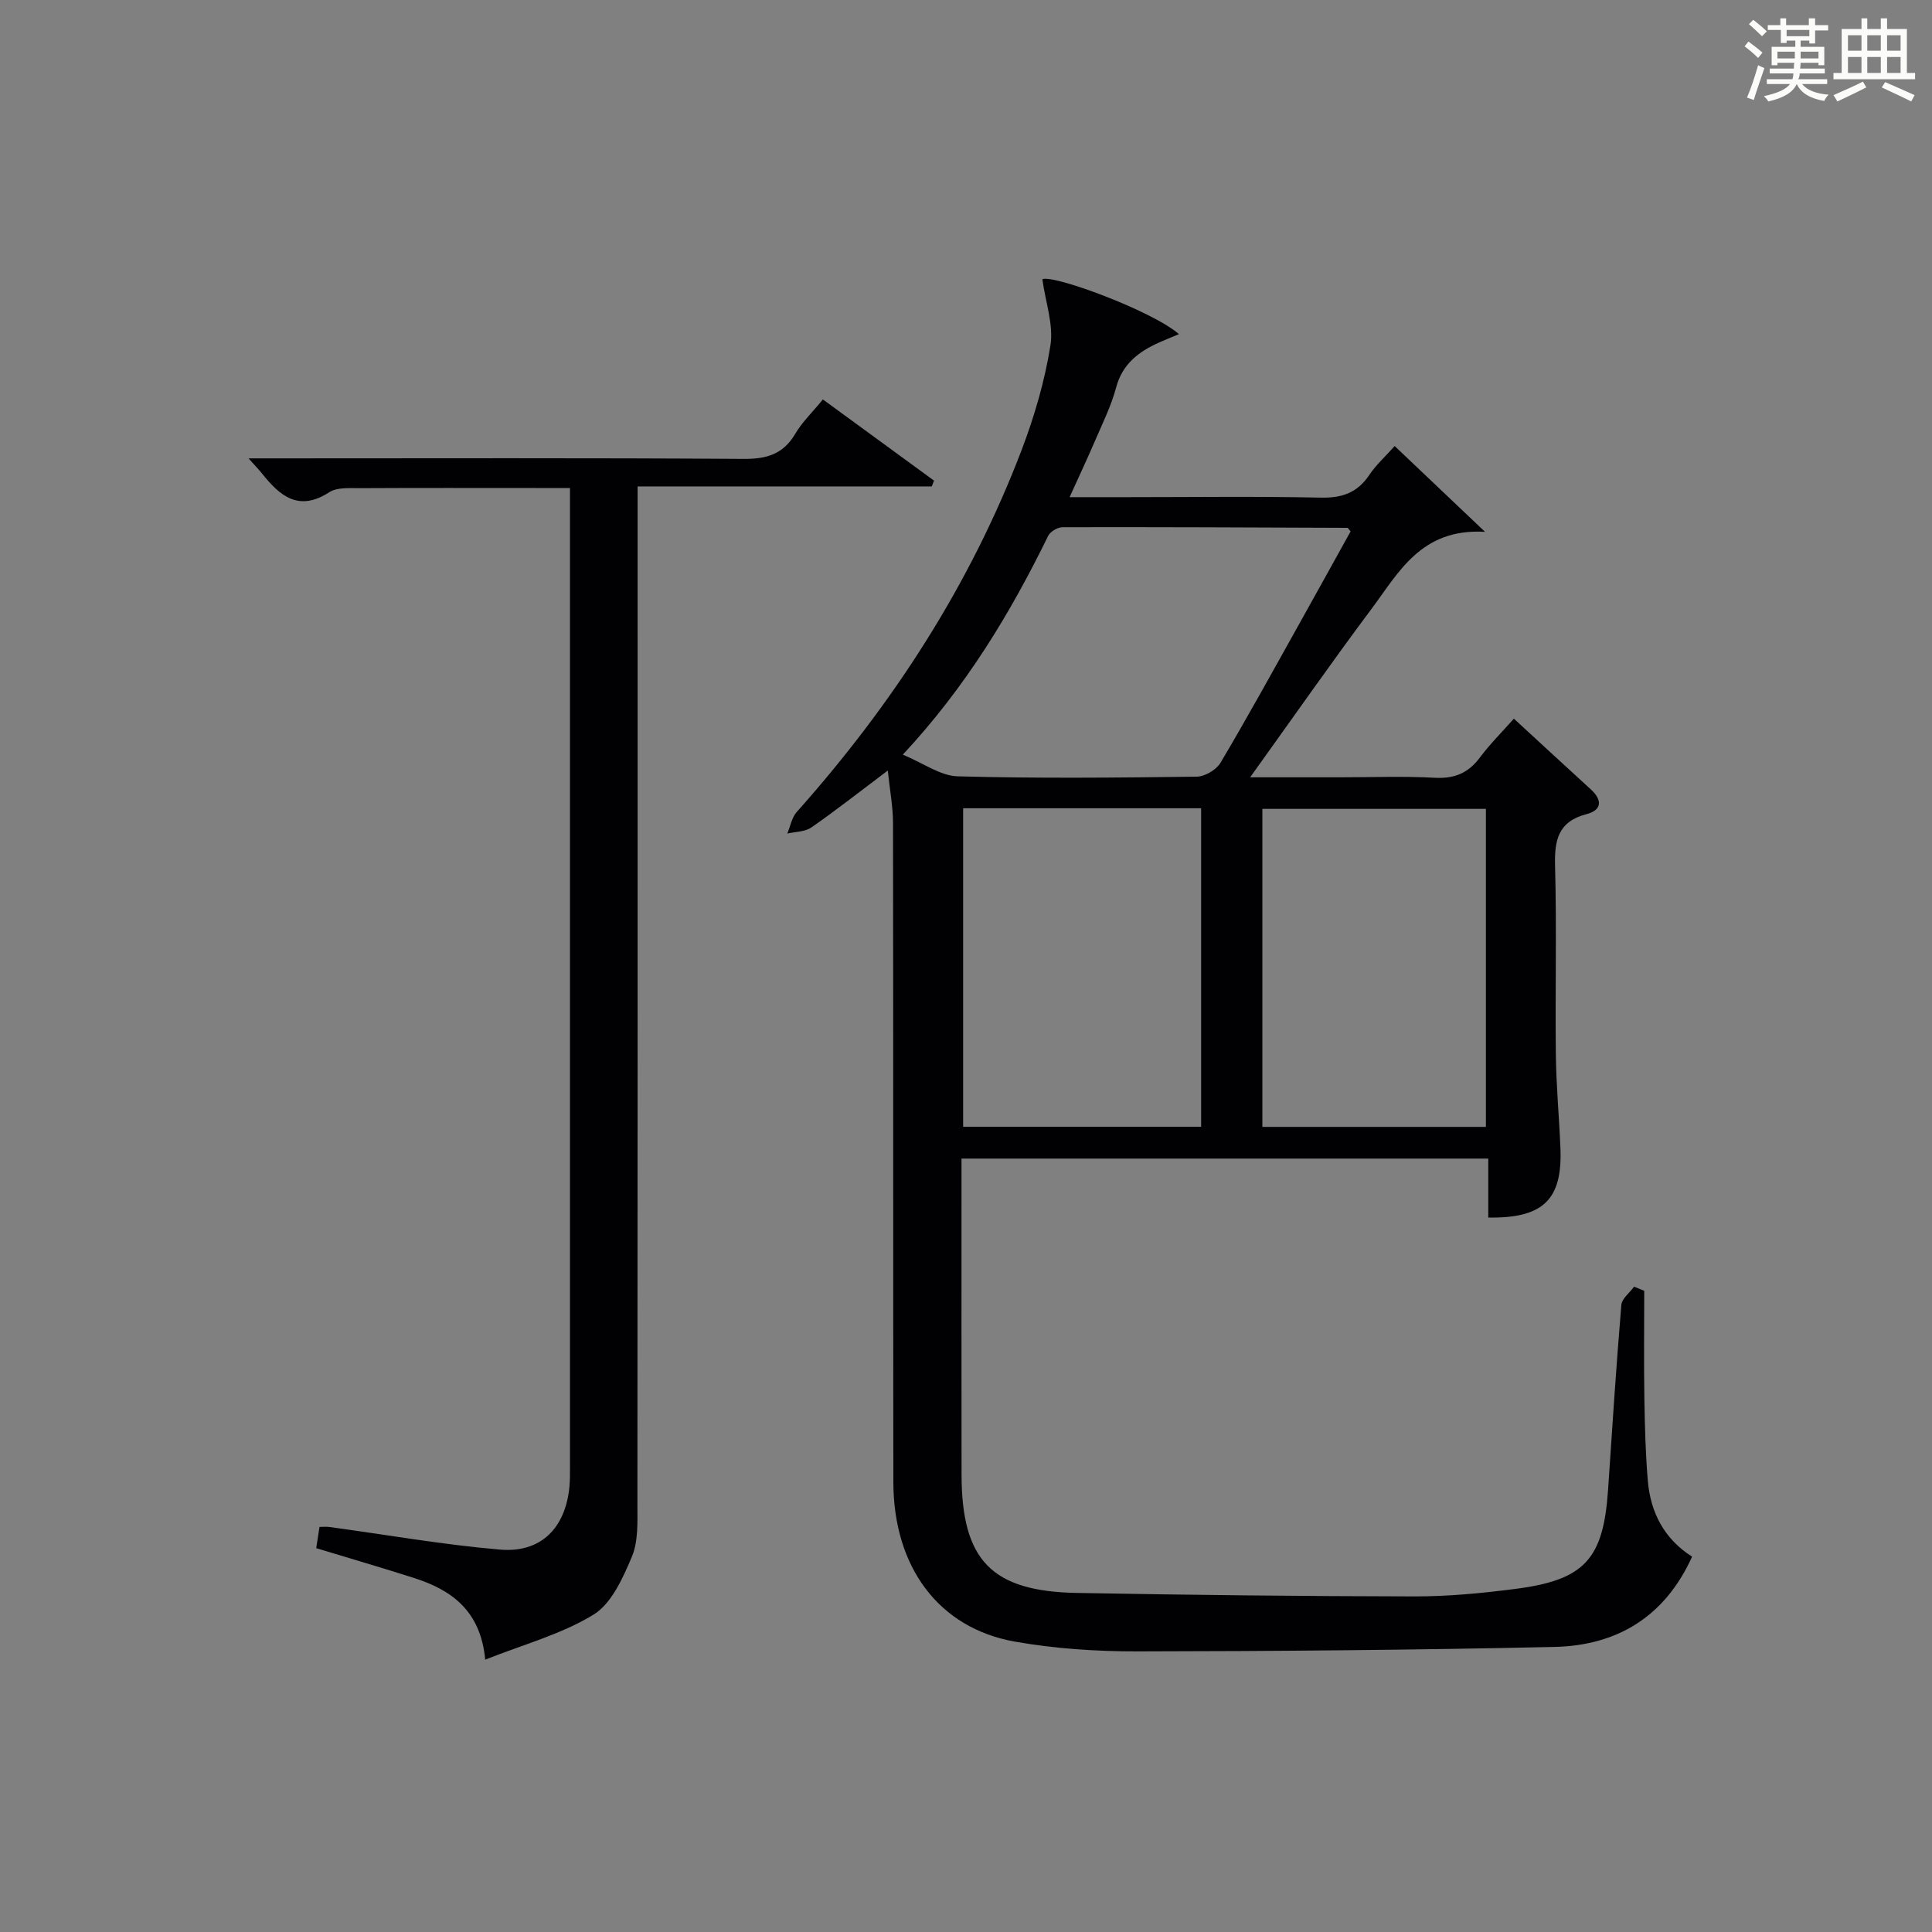
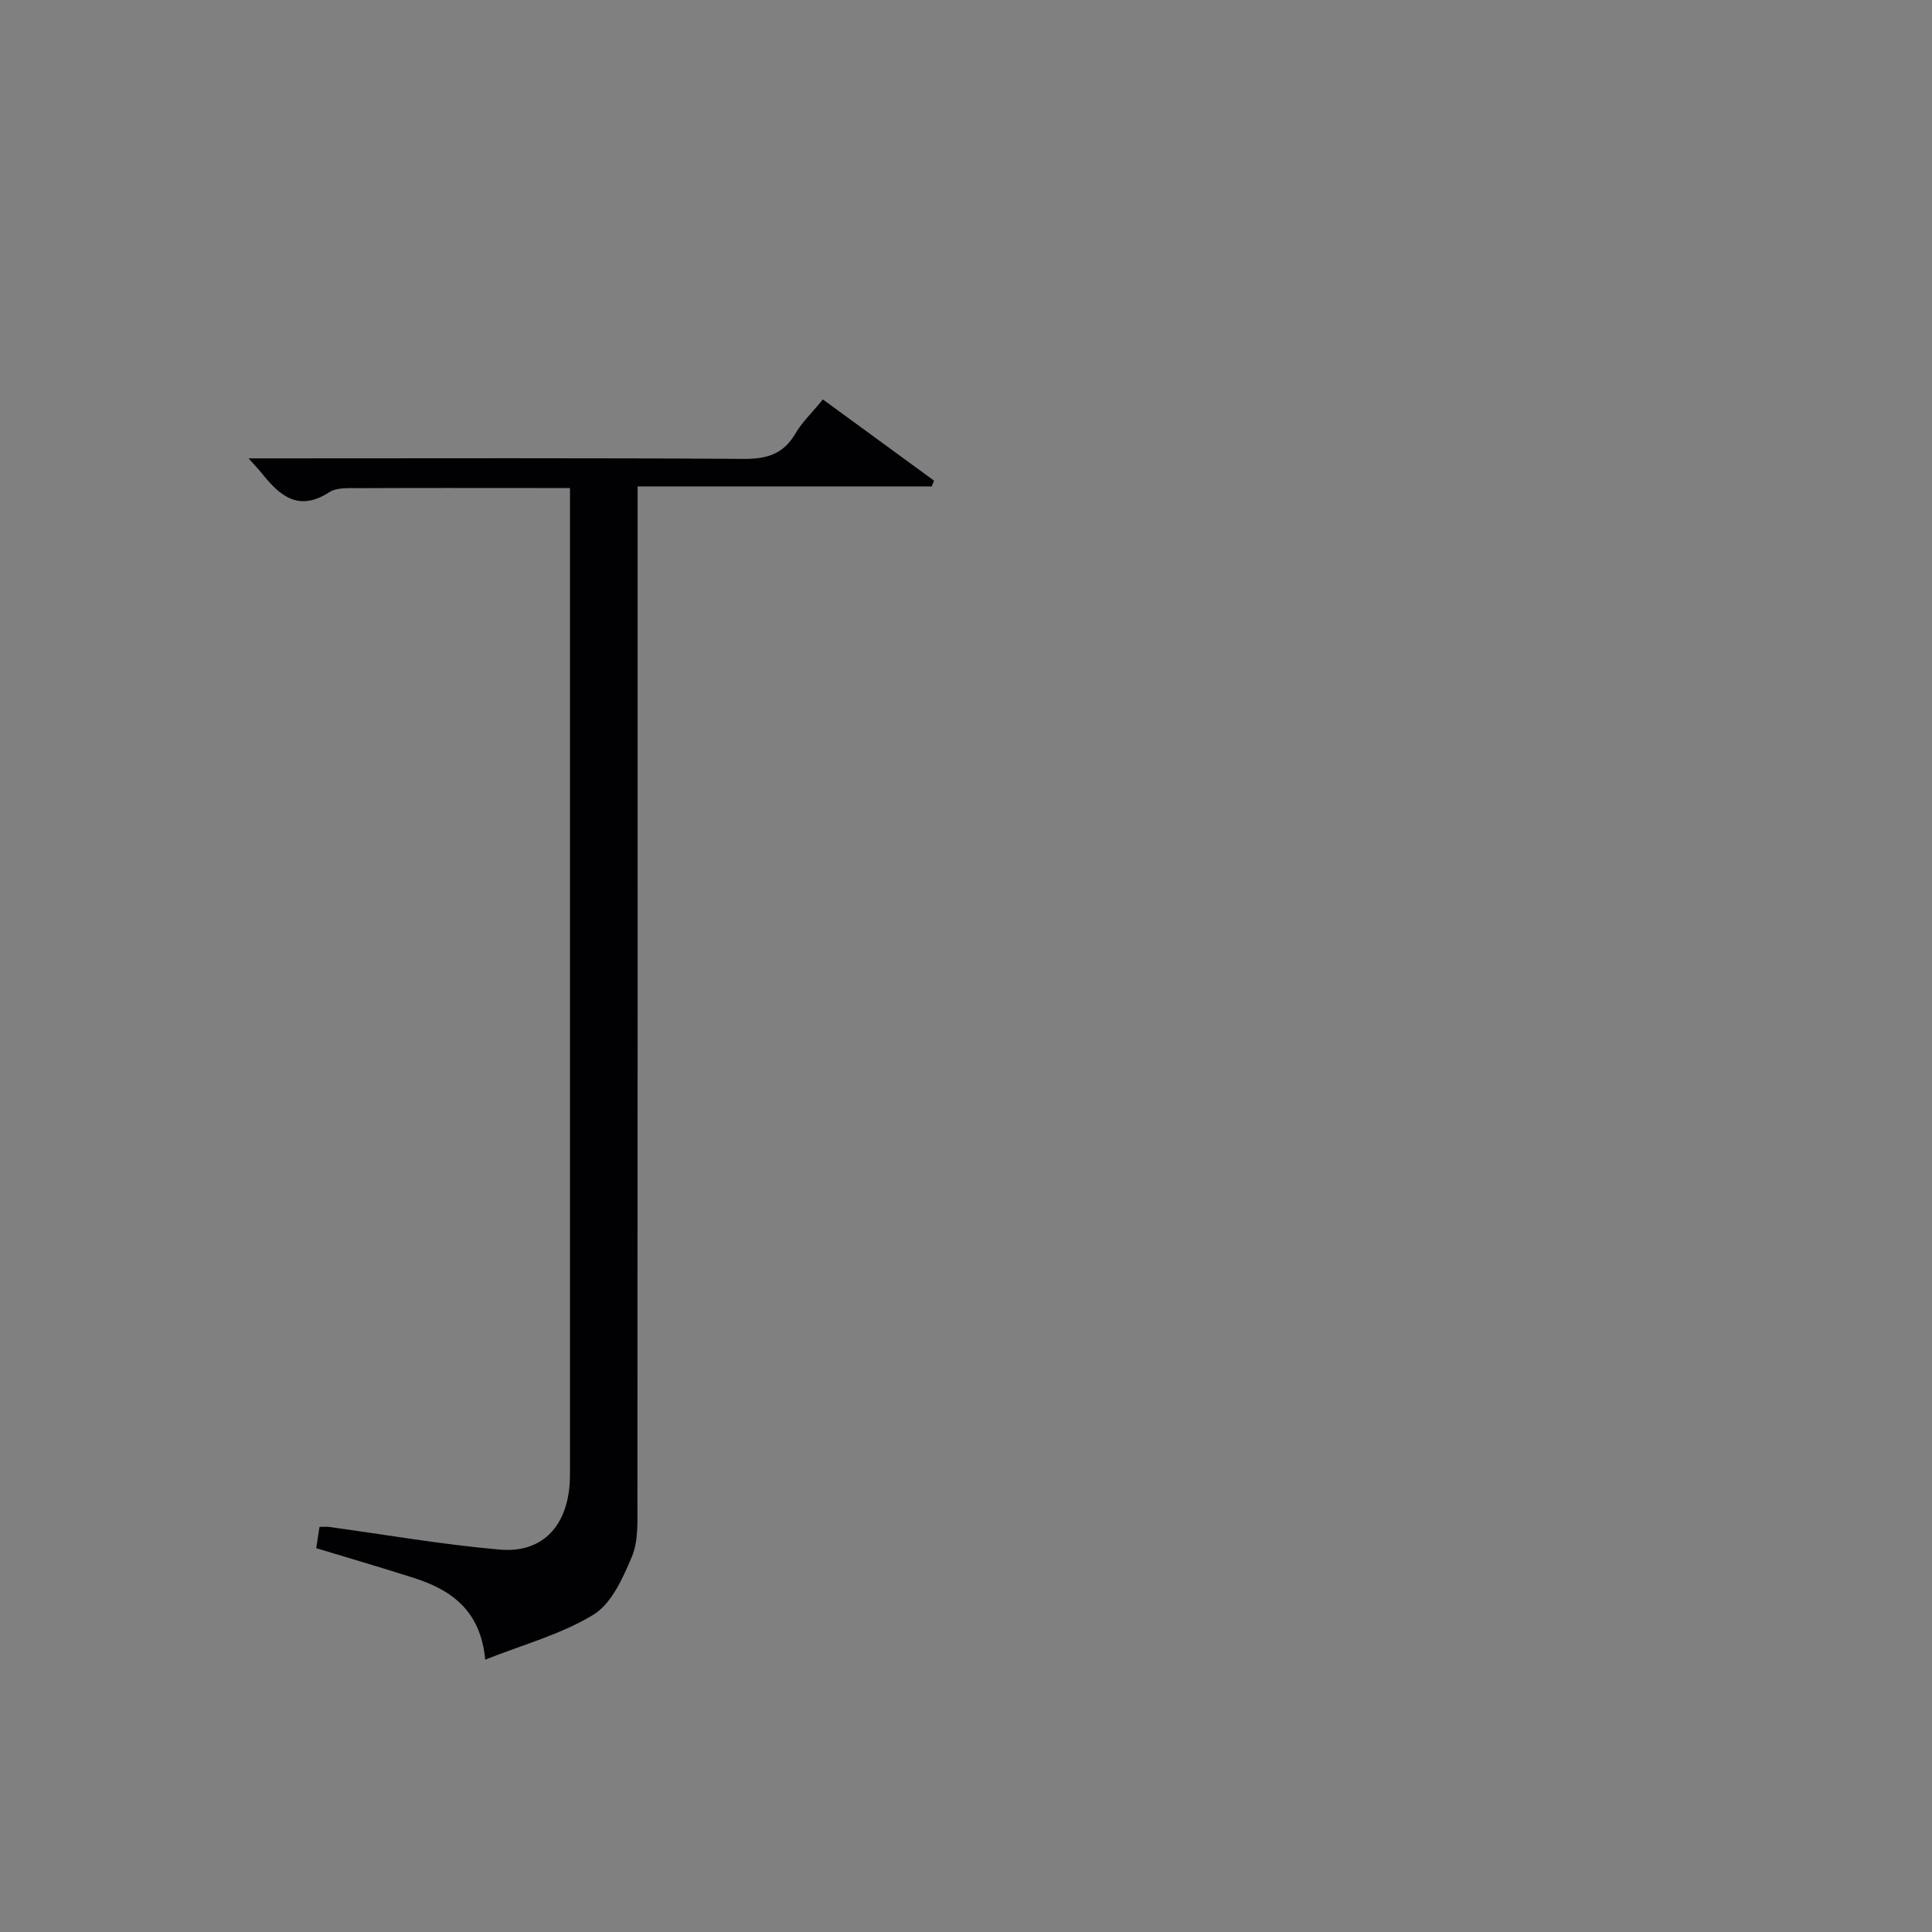
<svg xmlns="http://www.w3.org/2000/svg" version="1.1" id="漢_ZDIC_典" x="0px" y="0px" viewBox="0 0 400 400" style="enable-background:new 0 0 400 400;" xml:space="preserve">
  <rect x="0" y="0" width="400" height="400" fill="#808080" stroke="none" />
  <style type="text/css">
	.st1{fill:#010104;}
	.st0{fill:#fbfcfa;}
</style>
  <g>
-     <path class="st0" d="M361.2,9.6l0.8-1c0.9,0.7,1.9,1.4,2.9,2.3L364,12C363,11,362,10.2,361.2,9.6z M361.7,20.2   c0.9-2.1,1.6-4.3,2.3-6.7c0.4,0.2,0.8,0.4,1.3,0.6c-0.7,2.1-1.5,4.3-2.2,6.6L361.7,20.2z M362.1,5l0.9-0.9c1,0.8,2,1.6,2.8,2.4   l-1,1C363.9,6.6,363,5.8,362.1,5z M374.6,3.8h1.2v1.4h2.7v1.1h-2.7v2.7h-1.2V8.4h-1.8v1.3h4.9v3.8h-1.2v-0.5h-3.7   c0,0.4-0.1,0.9-0.1,1.2h5.1v1h-5.2c0,0.5-0.1,0.9-0.3,1.2h6v1h-5.2c1.1,1.3,2.9,2,5.5,2.2c-0.4,0.4-0.7,0.8-0.9,1.3   c-2.9-0.5-4.8-1.6-5.7-3.5H372c-0.8,1.7-2.7,2.9-5.9,3.6c-0.2-0.4-0.6-0.8-0.9-1.1c2.8-0.6,4.6-1.4,5.4-2.5h-4.8v-1h5.3   c0.1-0.3,0.2-0.7,0.2-1.2h-4.9v-1h5c0-0.4,0-0.8,0.1-1.2H368v0.5h-1.2V9.7h4.9V8.4h-1.8v0.5h-1.2V6.2H366V5.2h2.6V3.8h1.2v1.4h4.7   V3.8z M368,12.1h3.6c0-0.4,0-0.9,0-1.4H368V12.1z M369.9,7.5h4.7V6.2h-4.7V7.5z M376.5,10.7h-3.7c0,0.5,0,1,0,1.4h3.7V10.7z" />
-     <path class="st0" d="M385.3,3.8h1.3V6h2.8V3.8h1.3V6h4.1v9.1h1.7v1.3h-16.9v-1.3h1.7V6h4.1V3.8z M385.7,16.9l0.7,1.2   c-1.8,0.9-3.8,1.9-6,2.9c-0.2-0.4-0.5-0.8-0.8-1.3C381.9,18.7,383.9,17.8,385.7,16.9z M382.6,10.5h2.8V7.3h-2.8V10.5z M382.6,15.1   h2.8v-3.3h-2.8V15.1z M386.6,10.5h2.8V7.3h-2.8V10.5z M386.6,15.1h2.8v-3.3h-2.8V15.1z M390.3,17c2.1,0.9,4.1,1.8,6.1,2.7l-0.7,1.3   c-2.2-1.1-4.2-2-6.1-2.9L390.3,17z M393.5,7.3h-2.8v3.2h2.8V7.3z M390.7,15.1h2.8v-3.3h-2.8V15.1z" />
-     <path class="st1" d="M183.81,159.53c-5.77,4.34-10.69,8.22-15.82,11.78c-1.32,0.92-3.31,0.88-4.99,1.27c0.63-1.5,0.93-3.31,1.95-4.46   c19.89-22.32,35.94-47.04,46.6-75.04c2.64-6.95,4.76-14.23,5.93-21.55c0.68-4.25-1-8.88-1.67-13.71   c2.13-1.06,22.71,6.5,28.28,11.36c-1.47,0.62-2.8,1.14-4.09,1.72c-4.23,1.9-7.61,4.42-8.92,9.33c-1.02,3.82-2.83,7.45-4.4,11.11   c-1.55,3.62-3.24,7.18-5.23,11.59c4.51,0,8.25,0,12,0c13.33,0,26.66-0.19,39.99,0.1c4.42,0.1,7.6-1.02,10.07-4.71   c1.36-2.04,3.24-3.73,5.24-5.97c5.93,5.63,11.66,11.07,18.71,17.76c-13.23-0.77-17.86,8.4-23.5,15.95   c-8.34,11.15-16.31,22.59-25.13,34.87c6.93,0,12.82,0,18.72,0c6.5,0,13.01-0.26,19.49,0.1c4.07,0.22,6.95-0.96,9.36-4.2   c2.07-2.78,4.57-5.25,7.03-8.04c5.43,4.99,10.67,9.84,15.94,14.65c2.42,2.21,2.28,4.29-0.87,5.11c-5.89,1.53-6.69,5.36-6.54,10.74   c0.35,12.99,0.01,25.99,0.16,38.99c0.08,6.47,0.68,12.94,0.95,19.42c0.44,10.64-3.54,14.57-14.94,14.38c0-3.91,0-7.84,0-12.21   c-36.48,0-72.5,0-109.06,0c0,1.75,0,3.37,0,4.98c0,20.16-0.02,40.32,0.01,60.49c0.03,17.66,6.18,24.14,23.86,24.46   c23.3,0.43,46.61,0.68,69.91,0.72c6.96,0.01,13.95-0.66,20.86-1.55c14.38-1.85,18.25-6.17,19.22-20.49   c0.86-12.77,1.68-25.54,2.75-38.29c0.11-1.33,1.72-2.53,2.64-3.8c0.7,0.29,1.4,0.57,2.1,0.86c0,7.45-0.09,14.91,0.03,22.36   c0.09,5.65,0.24,11.31,0.71,16.93c0.55,6.6,3.4,12.09,9.17,15.75c-5.69,12.56-15.65,18.41-28.55,18.69   c-28.8,0.64-57.6,0.88-86.41,0.92c-8.44,0.01-17-0.56-25.3-2.03c-15.74-2.8-25.09-15.45-25.11-33.03   c-0.06-45.49,0-90.98-0.07-136.47C184.88,166.99,184.23,163.62,183.81,159.53z M248.68,167.34c-16.64,0-32.85,0-49.27,0   c0,22.1,0,43.93,0,65.95c16.56,0,32.79,0,49.27,0C248.68,211.27,248.68,189.54,248.68,167.34z M279.63,110.02   c-0.46-0.52-0.55-0.74-0.65-0.74c-19.65-0.08-39.31-0.17-58.96-0.13c-1.03,0-2.57,0.9-3.01,1.8   c-7.85,16.04-16.99,31.22-30.09,45.29c4.27,1.77,7.78,4.39,11.36,4.49c16.48,0.45,32.98,0.28,49.48,0.07   c1.69-0.02,4.05-1.41,4.92-2.86c5.52-9.29,10.72-18.76,15.99-28.19C272.37,123.13,276.04,116.48,279.63,110.02z M307.64,233.31   c0-22.32,0-44.04,0-65.84c-15.64,0-30.98,0-46.28,0c0,22.13,0,43.84,0,65.84C276.87,233.31,292.1,233.31,307.64,233.31z" />
    <path class="st1" d="M170.37,82.7c7.87,5.75,15.44,11.28,23.01,16.81c-0.16,0.4-0.31,0.8-0.47,1.2c-20.03,0-40.05,0-60.9,0   c0,2.46,0,4.37,0,6.28c0,68.16,0.02,136.32-0.04,204.49c0,3.64,0.2,7.62-1.15,10.83c-1.86,4.41-4.21,9.7-7.95,11.99   c-6.64,4.06-14.48,6.16-22.41,9.31c-0.95-10.1-6.93-14.4-14.69-16.89c-6.62-2.12-13.3-4.06-20.3-6.19c0.21-1.34,0.43-2.75,0.68-4.4   c0.74,0,1.38-0.07,1.99,0.01c11.8,1.6,23.56,3.68,35.41,4.69c8.48,0.72,13.56-4.52,14.35-13.08c0.12-1.32,0.11-2.66,0.11-4   c0-66.16,0-132.32,0-198.49c0-1.15,0-2.31,0-4.22c-2.5,0-4.76,0-7.01,0c-12.17,0-24.33-0.04-36.5,0.03   c-2.14,0.01-4.71-0.21-6.33,0.84c-6.37,4.12-10.25,0.74-13.96-3.92c-0.61-0.76-1.3-1.46-2.75-3.09c2.61,0,4.32,0,6.02,0   c32.16,0,64.33-0.11,96.49,0.11c4.81,0.03,8.22-0.99,10.71-5.25C166.08,87.39,168.17,85.39,170.37,82.7z" />
  </g>
</svg>